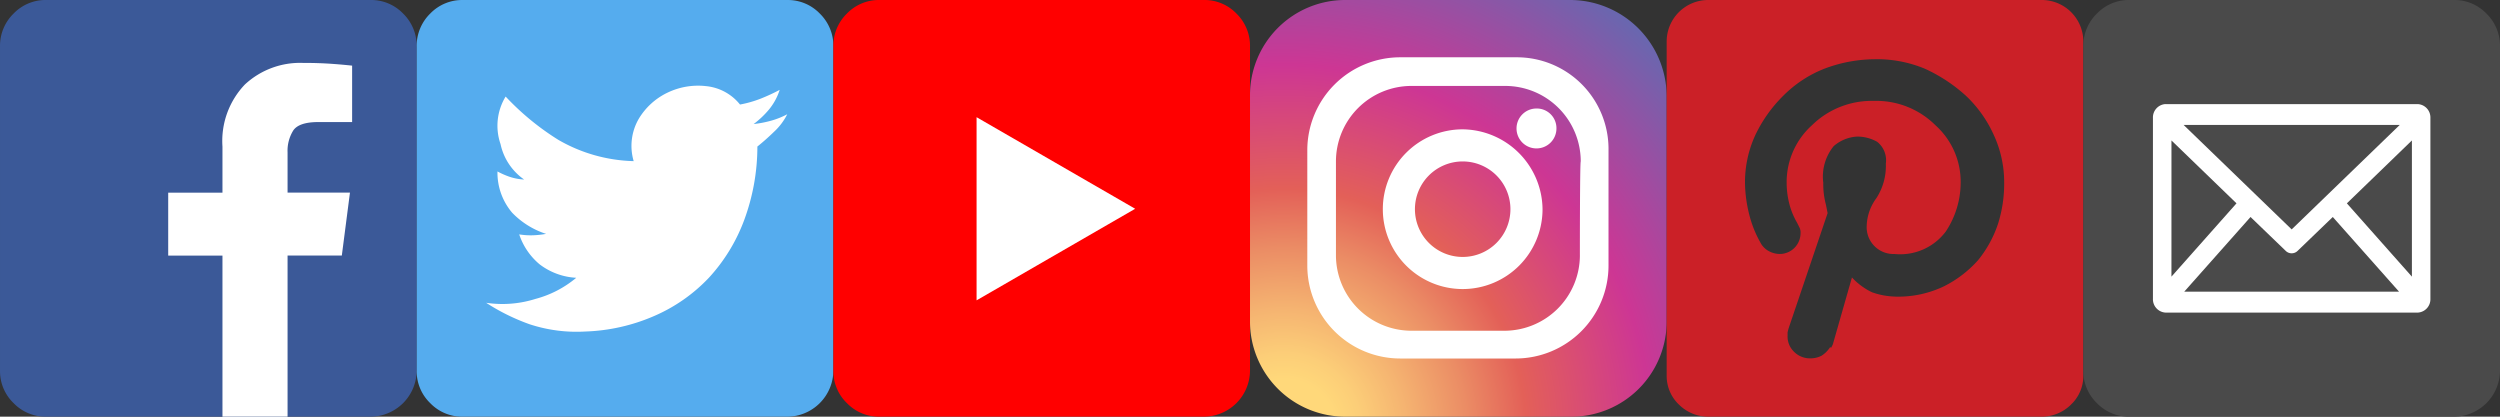
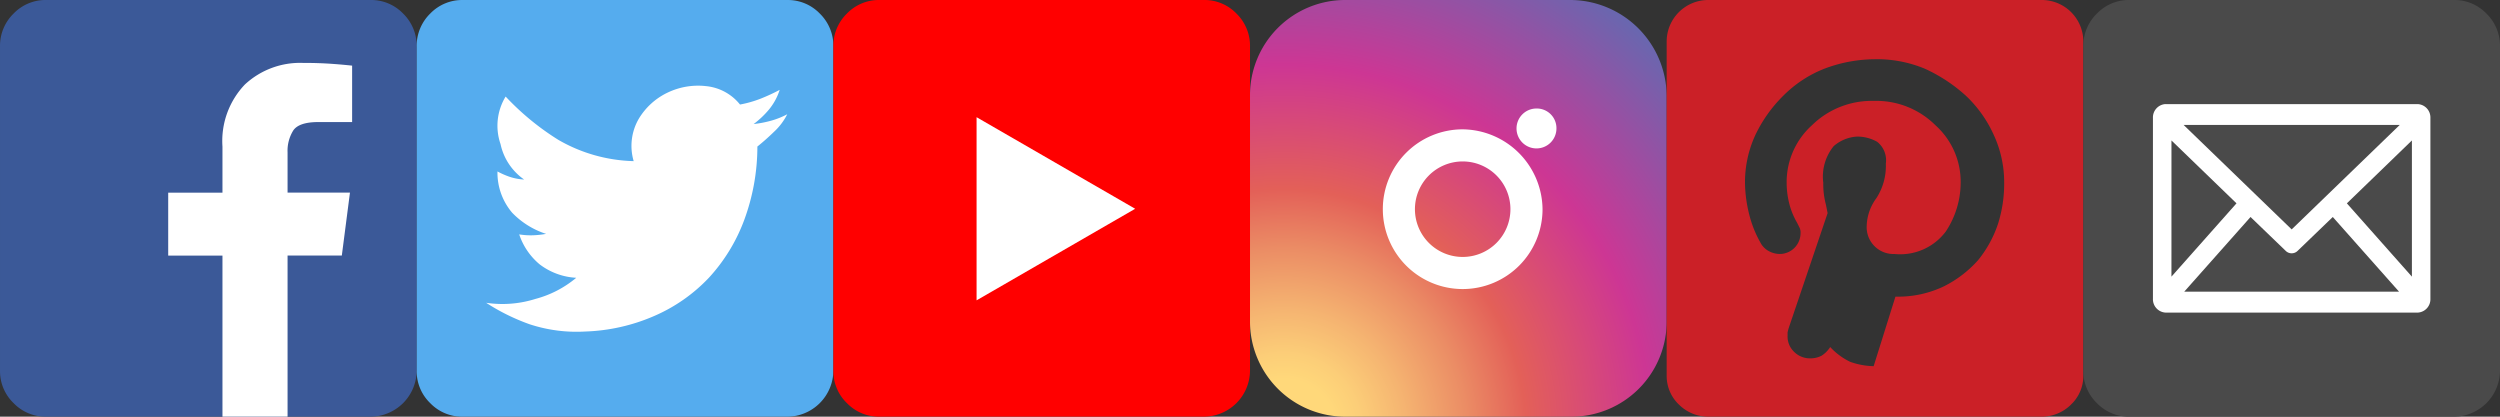
<svg xmlns="http://www.w3.org/2000/svg" width="192" height="32.002" viewBox="0 0 192 32.002">
  <rect x="0" y="0" width="192" height="32.002" fill="#333333" stroke="none" />
  <defs>
    <radialGradient id="radial-gradient" cx="0.079" cy="1.037" r="1.301" gradientTransform="matrix(0.685, -0.728, -0.728, -0.685, 0.78, 1.805)" gradientUnits="objectBoundingBox">
      <stop offset="0" stop-color="#ffd87a" />
      <stop offset="0.097" stop-color="#ffd87a" />
      <stop offset="0.143" stop-color="#fcce78" />
      <stop offset="0.226" stop-color="#f5b471" />
      <stop offset="0.338" stop-color="#eb8d65" />
      <stop offset="0.449" stop-color="#e36058" />
      <stop offset="0.679" stop-color="#cd3694" />
      <stop offset="1" stop-color="#6668b0" />
    </radialGradient>
  </defs>
  <g id="Group_7" data-name="Group 7" transform="translate(-81 -438)">
    <g id="Group_1" data-name="Group 1" transform="translate(81.001 438)">
      <path id="Path_1" data-name="Path 1" d="M28.459,0a3.407,3.407,0,0,1,2.5,1.042A3.458,3.458,0,0,1,32,3.583V28.458A3.558,3.558,0,0,1,28.459,32H3.542a3.4,3.4,0,0,1-2.5-1.042A3.4,3.4,0,0,1,0,28.459V3.584A3.457,3.457,0,0,1,1.042,1.042,3.408,3.408,0,0,1,3.542,0H28.458Z" fill="#3b5998" fill-rule="evenodd" />
      <path id="Path_2" data-name="Path 2" d="M28.542,34.417V22.041h4.167l.625-4.833H28.542V14.125a2.954,2.954,0,0,1,.437-1.687q.438-.647,1.938-.647H33.5V7.458q-.686-.074-1.375-.125-1.186-.089-2.375-.083A6.227,6.227,0,0,0,25.271,8.9a6.275,6.275,0,0,0-1.729,4.771v3.542H19.375v4.833h4.167V34.417Z" transform="translate(-6.458 -2.417)" fill="#fff" />
    </g>
    <g id="Group_3" data-name="Group 3" transform="translate(177.001 438)">
      <path id="Path_3" data-name="Path 3" d="M32,24.667A7.312,7.312,0,0,1,24.667,32H7.333A7.312,7.312,0,0,1,0,24.667V7.333A7.312,7.312,0,0,1,7.333,0H24.6A7.426,7.426,0,0,1,32,7.4Z" transform="translate(-0.001)" fill="url(#radial-gradient)" />
      <g id="Group_2" data-name="Group 2" transform="translate(4.4 4.4)">
-         <path id="Path_4" data-name="Path 4" d="M22.667,6.6H13.733A7.141,7.141,0,0,0,6.6,13.733V22.6a7.141,7.141,0,0,0,7.133,7.133H22.6A7.141,7.141,0,0,0,29.733,22.6V13.733A7.043,7.043,0,0,0,22.667,6.6Zm4.867,15.2a5.8,5.8,0,0,1-5.8,5.8H14.6a5.8,5.8,0,0,1-5.8-5.8V14.6a5.8,5.8,0,0,1,5.8-5.8h7.2a5.8,5.8,0,0,1,5.8,5.8c-.067,0-.067,7.2-.067,7.2Z" transform="translate(-6.6 -6.6)" fill="#fff" />
        <path id="Path_5" data-name="Path 5" d="M21.433,14.9a6.133,6.133,0,1,0,6.133,6.133A6.2,6.2,0,0,0,21.433,14.9Zm0,9.8A3.667,3.667,0,1,1,25.1,21.033,3.667,3.667,0,0,1,21.433,24.7Z" transform="translate(-9.5 -9.367)" fill="#fff" />
        <path id="Path_6" data-name="Path 6" d="M33.767,14.033A1.533,1.533,0,1,1,32.233,12.5a1.509,1.509,0,0,1,1.534,1.533Z" transform="translate(-14.633 -8.567)" fill="#fff" />
      </g>
    </g>
    <g id="Group_4" data-name="Group 4" transform="translate(113.002 438.001)">
      <path id="Path_7" data-name="Path 7" d="M5,4.5H31.332V28.832H5Z" transform="translate(-1.667 -1.5)" fill="#fff" />
      <path id="Path_8" data-name="Path 8" d="M3.539,0H28.458a3.407,3.407,0,0,1,2.5,1.04A3.453,3.453,0,0,1,32,3.58V28.459A3.56,3.56,0,0,1,28.458,32H3.539a3.406,3.406,0,0,1-2.5-1.04A3.4,3.4,0,0,1,0,28.459V3.586A3.46,3.46,0,0,1,1.04,1.04,3.407,3.407,0,0,1,3.539,0ZM26.165,11.253q.627-.5,1.293-1.147a4.666,4.666,0,0,0,1-1.333,6.06,6.06,0,0,1-1.187.48,8.286,8.286,0,0,1-1.393.273A7.026,7.026,0,0,0,27.065,8.4a4.56,4.56,0,0,0,.813-1.5,14.667,14.667,0,0,1-1.44.667,8.666,8.666,0,0,1-1.607.46,3.813,3.813,0,0,0-2.607-1.413,5.406,5.406,0,0,0-2.96.5,5.173,5.173,0,0,0-2.227,2.04,4.146,4.146,0,0,0-.373,3.22,12.133,12.133,0,0,1-5.773-1.627,20.079,20.079,0,0,1-4.06-3.333,4.306,4.306,0,0,0-.393,3.646,4.46,4.46,0,0,0,1.813,2.727,4.22,4.22,0,0,1-1.107-.207,6.226,6.226,0,0,1-.94-.413,4.74,4.74,0,0,0,1.127,3.167,6.313,6.313,0,0,0,2.607,1.627,7.053,7.053,0,0,1-.98.107A5.54,5.54,0,0,1,7.873,18a5.093,5.093,0,0,0,1.56,2.293,5.073,5.073,0,0,0,2.82,1.04A8.1,8.1,0,0,1,9.106,22.96a8.433,8.433,0,0,1-3.773.293A16,16,0,0,0,8.666,24.9a11.539,11.539,0,0,0,4.273.56,14.426,14.426,0,0,0,5.333-1.207,12.706,12.706,0,0,0,4.166-2.92,13.426,13.426,0,0,0,2.707-4.413,16.319,16.319,0,0,0,1.02-5.666Z" fill="#55acee" />
    </g>
    <g id="Group_5" data-name="Group 5" transform="translate(145.001 438)">
      <path id="Path_9" data-name="Path 9" d="M28.459,0a3.407,3.407,0,0,1,2.5,1.042A3.458,3.458,0,0,1,32,3.583V28.458A3.558,3.558,0,0,1,28.459,32H3.542a3.4,3.4,0,0,1-2.5-1.042A3.4,3.4,0,0,1,0,28.459V3.584A3.457,3.457,0,0,1,1.042,1.042,3.408,3.408,0,0,1,3.542,0H28.458Z" fill="red" />
      <path id="Path_10" data-name="Path 10" d="M16.5,13.5V27.567l12.18-7.033Z" transform="translate(-5.5 -4.5)" fill="#fff" />
    </g>
    <g id="pinterest" transform="translate(242 438)">
-       <path id="Path_25" data-name="Path 25" d="M17.57,22.781a8.135,8.135,0,0,0,3.741-.8,8.742,8.742,0,0,0,2.605-2,8.837,8.837,0,0,0,1.537-2.806,10.228,10.228,0,0,0,.468-3.14,8.665,8.665,0,0,0-.8-3.674,9.51,9.51,0,0,0-2.138-3.006,12.19,12.19,0,0,0-3.14-2.071,9.53,9.53,0,0,0-3.875-.735,11.075,11.075,0,0,0-3.875.735,9.191,9.191,0,0,0-3.14,2.071,10.7,10.7,0,0,0-2.138,3.006,8.665,8.665,0,0,0-.8,3.674A10.478,10.478,0,0,0,6.347,16.5a8.558,8.558,0,0,0,.935,2.271,1.577,1.577,0,0,0,.6.534,1.779,1.779,0,0,0,.8.2,1.6,1.6,0,0,0,1.6-1.6.847.847,0,0,0-.067-.4l-.2-.4a5.671,5.671,0,0,1-.6-1.47,6.589,6.589,0,0,1-.2-1.6A5.873,5.873,0,0,1,11.157,9.62,6.552,6.552,0,0,1,15.9,7.749,6.445,6.445,0,0,1,20.643,9.62a5.84,5.84,0,0,1,1.937,4.409,6.835,6.835,0,0,1-1.136,3.741A4.374,4.374,0,0,1,17.5,19.507a2.058,2.058,0,0,1-2.138-2.138,3.755,3.755,0,0,1,.735-2.138,4.528,4.528,0,0,0,.735-2.672,1.8,1.8,0,0,0-.668-1.67,3.1,3.1,0,0,0-1.537-.4,2.988,2.988,0,0,0-1.8.735,3.7,3.7,0,0,0-.8,2.806,6.015,6.015,0,0,0,.2,1.67l.134.668L9.353,25.253l-.067.267v.267a1.61,1.61,0,0,0,.468,1.2,1.711,1.711,0,0,0,1.269.534,1.849,1.849,0,0,0,.868-.2,2.123,2.123,0,0,0,.668-.668l.067.067.134-.267,1.47-5.144a5.1,5.1,0,0,0,1.537,1.136,5.728,5.728,0,0,0,1.8.334ZM28.793,0A3.193,3.193,0,0,1,32,3.207V28.86a3.029,3.029,0,0,1-.935,2.2A3.181,3.181,0,0,1,28.793,32H3.207a3.181,3.181,0,0,1-2.271-.935A3.029,3.029,0,0,1,0,28.86V3.207A3.193,3.193,0,0,1,3.207,0Z" transform="translate(-33 0)" fill="#cb2027" />
+       <path id="Path_25" data-name="Path 25" d="M17.57,22.781a8.135,8.135,0,0,0,3.741-.8,8.742,8.742,0,0,0,2.605-2,8.837,8.837,0,0,0,1.537-2.806,10.228,10.228,0,0,0,.468-3.14,8.665,8.665,0,0,0-.8-3.674,9.51,9.51,0,0,0-2.138-3.006,12.19,12.19,0,0,0-3.14-2.071,9.53,9.53,0,0,0-3.875-.735,11.075,11.075,0,0,0-3.875.735,9.191,9.191,0,0,0-3.14,2.071,10.7,10.7,0,0,0-2.138,3.006,8.665,8.665,0,0,0-.8,3.674A10.478,10.478,0,0,0,6.347,16.5a8.558,8.558,0,0,0,.935,2.271,1.577,1.577,0,0,0,.6.534,1.779,1.779,0,0,0,.8.2,1.6,1.6,0,0,0,1.6-1.6.847.847,0,0,0-.067-.4l-.2-.4a5.671,5.671,0,0,1-.6-1.47,6.589,6.589,0,0,1-.2-1.6A5.873,5.873,0,0,1,11.157,9.62,6.552,6.552,0,0,1,15.9,7.749,6.445,6.445,0,0,1,20.643,9.62a5.84,5.84,0,0,1,1.937,4.409,6.835,6.835,0,0,1-1.136,3.741A4.374,4.374,0,0,1,17.5,19.507a2.058,2.058,0,0,1-2.138-2.138,3.755,3.755,0,0,1,.735-2.138,4.528,4.528,0,0,0,.735-2.672,1.8,1.8,0,0,0-.668-1.67,3.1,3.1,0,0,0-1.537-.4,2.988,2.988,0,0,0-1.8.735,3.7,3.7,0,0,0-.8,2.806,6.015,6.015,0,0,0,.2,1.67l.134.668L9.353,25.253l-.067.267v.267a1.61,1.61,0,0,0,.468,1.2,1.711,1.711,0,0,0,1.269.534,1.849,1.849,0,0,0,.868-.2,2.123,2.123,0,0,0,.668-.668a5.1,5.1,0,0,0,1.537,1.136,5.728,5.728,0,0,0,1.8.334ZM28.793,0A3.193,3.193,0,0,1,32,3.207V28.86a3.029,3.029,0,0,1-.935,2.2A3.181,3.181,0,0,1,28.793,32H3.207a3.181,3.181,0,0,1-2.271-.935A3.029,3.029,0,0,1,0,28.86V3.207A3.193,3.193,0,0,1,3.207,0Z" transform="translate(-33 0)" fill="#cb2027" />
    </g>
    <g id="Group_6" data-name="Group 6" transform="translate(78 75.5)">
      <path id="Path_12" data-name="Path 12" d="M3.542,0H28.458a3.406,3.406,0,0,1,2.5,1.042A3.453,3.453,0,0,1,32,3.583V28.458A3.556,3.556,0,0,1,28.458,32H3.541a3.405,3.405,0,0,1-2.5-1.042A3.407,3.407,0,0,1,0,28.458V3.583A3.453,3.453,0,0,1,1.042,1.042,3.406,3.406,0,0,1,3.541,0Z" transform="translate(163 362.5)" fill="#4a4a4a" fill-rule="evenodd" />
      <path id="Path_13" data-name="Path 13" d="M8.9,11.929A1.027,1.027,0,0,0,7.952,13V26.874A1.027,1.027,0,0,0,8.9,27.941H28.314a1.028,1.028,0,0,0,.947-1.067V13a1.028,1.028,0,0,0-.947-1.068H8.9Zm1.407,1.6h16.6l-8.3,8.024-8.3-8.024h0Zm-.932,1.193,4.994,4.829L9.373,25.181Zm18.465,0V25.181l-4.994-5.629ZM15.447,20.6l2.7,2.6a.65.65,0,0,0,.917,0l2.7-2.6,5.09,5.737h-16.5Z" transform="translate(160.394 358.565)" fill="#fff" />
    </g>
  </g>
</svg>